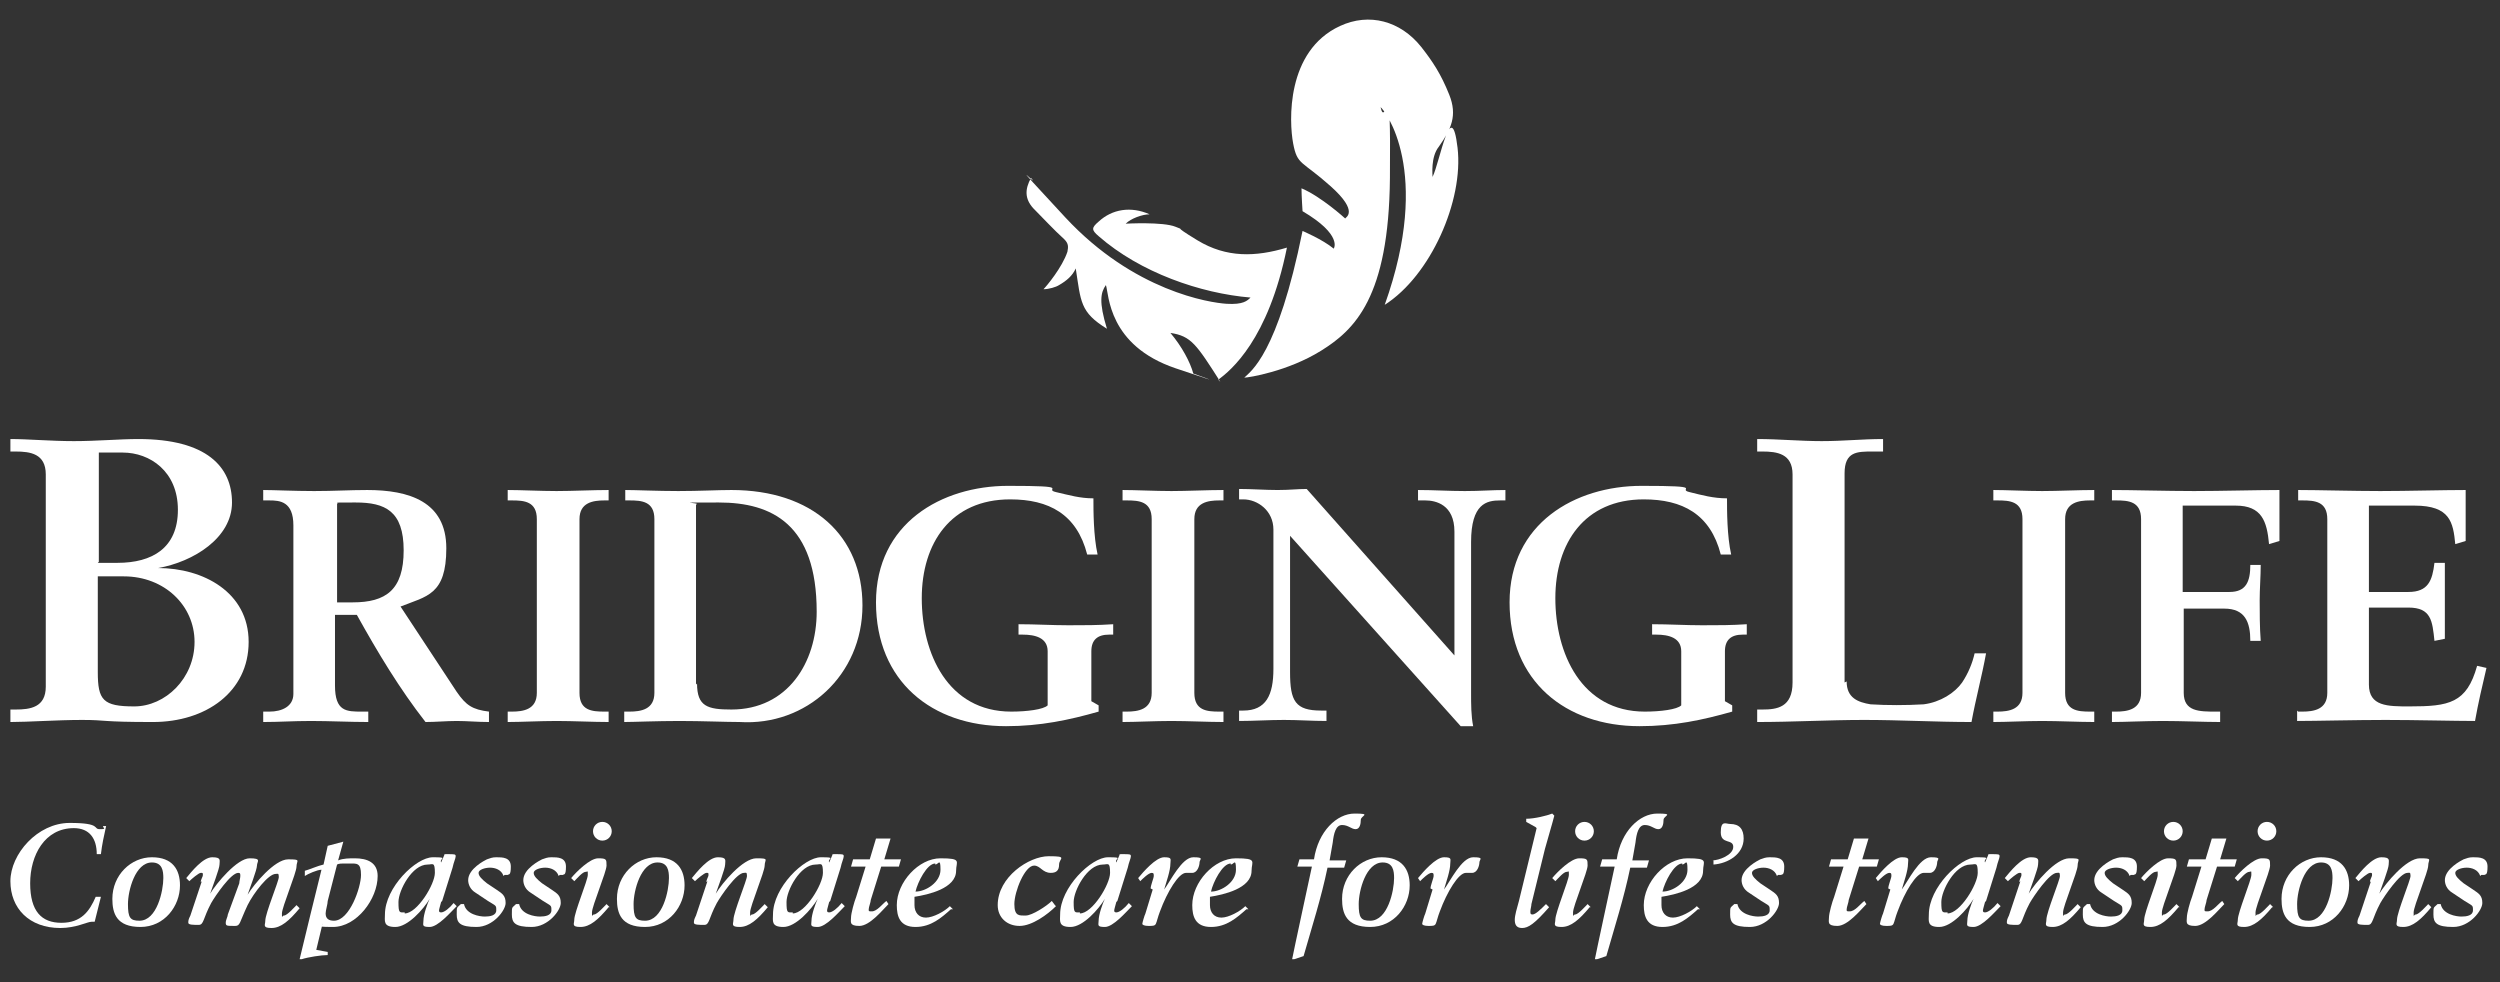
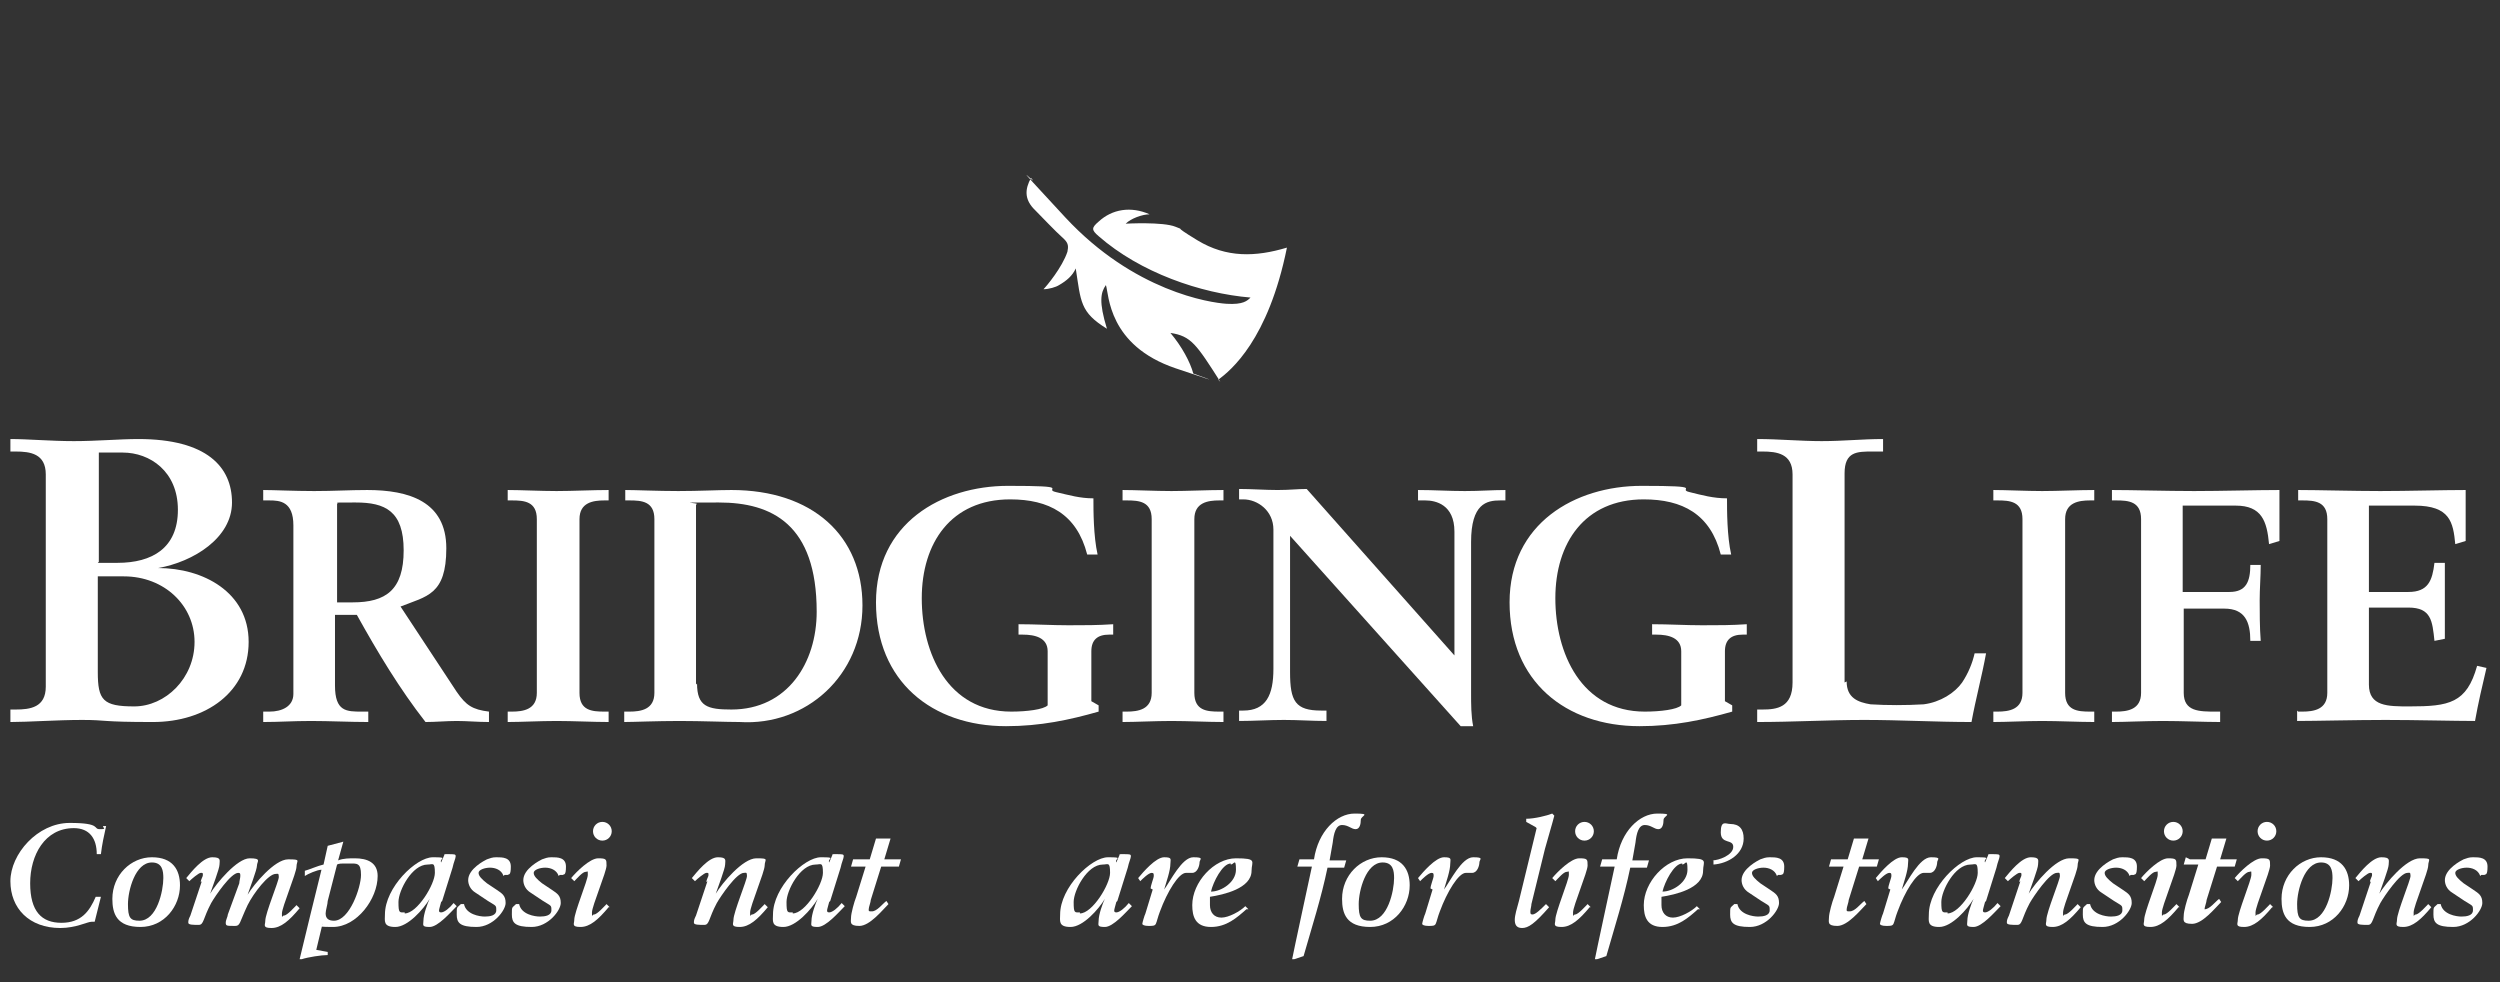
<svg xmlns="http://www.w3.org/2000/svg" id="ART" version="1.1" viewBox="0 0 240.3 94.4">
  <rect x="0" y="0" width="240.3" height="94.4" fill="#333333" stroke="none" />
  <defs>
    <style>
      .st0 {
        fill: #fff;
      }
    </style>
  </defs>
  <g>
    <path class="st0" d="M9.7,86.2c-.2.8-.4,1.6-.6,2.4,0,0-.2,0-.3,0-.4,0-1.5.6-3,.6-3,0-4.8-1.9-4.8-4.5s2.6-5.6,5.7-5.6,2.2.6,2.9.6.3-.1.3-.3h.3c-.2.9-.4,1.8-.5,2.7h-.4c0-1.5-.7-2.5-2.2-2.5-2.8,0-4.2,2.6-4.2,5.3s1.1,3.8,3,3.8,2.7-1.1,3.3-2.5h.4Z" />
    <path class="st0" d="M17.3,85.1c0,2-1.5,4-3.8,4s-2.7-1.3-2.7-2.7c0-2.3,1.8-4,3.8-4s2.7,1.2,2.7,2.7ZM15.7,84.4c0-.7-.1-1.5-1.1-1.5-1.6,0-2.3,2.7-2.3,4s.2,1.6,1.1,1.6c1.7,0,2.3-2.9,2.3-4.1Z" />
    <path class="st0" d="M19.3,84.8c0-.3.2-.5.2-.7s0-.2-.2-.2c-.2,0-.9.6-1.1.8l-.3-.3c.5-.6,1.6-2,2.5-2s.7.3.7.7-.7,2.2-.9,2.8h0c.6-1,2.6-3.4,3.8-3.4s.7.3.7.7-.7,2.2-.9,2.8h0c.6-1,2.6-3.4,3.9-3.4s.8.1.8.7-1.4,3.9-1.4,4.5,0,.2.2.2c.3,0,1-.8,1.2-1l.3.3c-1,1.2-1.8,1.9-2.7,1.9s-.6-.3-.6-.7c0-.7,1.3-3.8,1.3-4.2s-.1-.3-.3-.3c-.7,0-2.1,1.8-2.7,3-.8,1.7-.7,2-1.2,2-.8,0-.9,0-.9-.3s.2-.6.2-.8l1.1-3c0-.2.1-.5.1-.7s0-.3-.2-.3c-.7,0-2.2,2.2-2.6,2.9-.8,1.5-.7,2.1-1.2,2.1s-1,0-1-.2,0-.3.2-.7l1.1-3.3Z" />
    <path class="st0" d="M32.5,82.7c.5-.2,1.1-.2,1.6-.2,1.2,0,2.2.4,2.2,1.7,0,2.2-2,4.9-4.3,4.9s-.8-.2-1-.3l-.6,2.5,1.1.2v.3c-.6,0-1.9.2-2.5.4h-.2c.7-2.9,1.4-5.8,2.1-8.6-.4,0-1.3.4-1.6.6v-.5c.4-.1,1.3-.5,1.8-.6l.4-1.8,1.5-.4-.5,1.8ZM31.5,86.6c0,.3-.2.9-.2,1.2,0,.5.3.7.8.7,1.5,0,2.6-3.2,2.6-4.4s-.4-1.1-1.2-1.1-.9,0-1.1.1l-.9,3.5Z" />
    <path class="st0" d="M42.4,86.7c-.1.4-.2.7-.2.8s0,.2.2.2c.3,0,.8-.4,1.2-.9l.3.3c-.6.6-1.8,2-2.6,2s-.6-.2-.6-.6c0-.6.4-1.7.6-2.1h0c-.6,1-2.1,2.7-3.3,2.7s-1-.6-1-1.2c0-2.6,3-5.5,4.6-5.5s.6.1.8.5l.3-.7c0-.1,0-.1.3-.1.7,0,.8,0,.8.2s-.2.6-.3,1.1l-1,3.2ZM38.9,87.8c1.2,0,2.9-2.8,2.9-3.9s-.2-.8-.7-.8c-1.5,0-2.8,2.5-2.8,3.6s.1,1,.6,1Z" />
    <path class="st0" d="M48.4,84.2c-.2-.6-.8-.8-1.3-.8s-1.1.2-1.1.5.3.6.8,1l.9.6c.6.4.9.6.9,1.3s-1.2,2.3-2.8,2.3-1.9-.4-1.9-1.2,0-.6.4-1h.3c.2,1,1.5,1.2,2,1.2s1.1-.1,1.1-.6,0-.4-.8-.9l-1.2-.8c-.5-.3-.7-.8-.7-1.2,0-1.1,1.6-1.9,1.8-2,.3-.1.5-.2.9-.2.6,0,1.4,0,1.4.9s-.2.7-.3.8h-.3Z" />
    <path class="st0" d="M53.7,84.2c-.2-.6-.8-.8-1.3-.8s-1.1.2-1.1.5.3.6.8,1l.9.6c.6.4.9.6.9,1.3s-1.2,2.3-2.8,2.3-1.9-.4-1.9-1.2,0-.6.4-1h.3c.2,1,1.5,1.2,2,1.2s1.1-.1,1.1-.6,0-.4-.8-.9l-1.2-.8c-.5-.3-.7-.8-.7-1.2,0-1.1,1.6-1.9,1.8-2,.3-.1.5-.2.9-.2.6,0,1.4,0,1.4.9s-.2.7-.3.8h-.3Z" />
    <path class="st0" d="M58.5,87.2c-1,1.2-1.8,1.9-2.7,1.9s-.6-.3-.6-.7c0-.7,1.3-3.8,1.3-4.3s0-.3-.2-.3c-.3,0-.8.6-1.1.9l-.3-.3c.5-.6,1.8-1.9,2.6-1.9s.8.1.8.7-1.4,3.9-1.4,4.5,0,.2.2.2c.3,0,1-.8,1.2-1l.3.3ZM57.9,79c.5,0,.9.4.9.9s-.4.9-.9.9-.9-.4-.9-.9.4-.9.9-.9Z" />
-     <path class="st0" d="M65.8,85.1c0,2-1.5,4-3.8,4s-2.7-1.3-2.7-2.7c0-2.3,1.8-4,3.8-4s2.7,1.2,2.7,2.7ZM64.3,84.4c0-.7-.1-1.5-1.1-1.5-1.6,0-2.3,2.7-2.3,4s.2,1.6,1.1,1.6c1.7,0,2.3-2.9,2.3-4.1Z" />
    <path class="st0" d="M67.9,84.8c0-.3.2-.5.2-.7s0-.2-.2-.2c-.2,0-.9.6-1.1.8l-.3-.3c.5-.6,1.6-2,2.5-2s.7.3.7.7-.7,2.2-.9,2.8h0c.6-1,2.6-3.4,3.9-3.4s.8.1.8.7-1.4,3.9-1.4,4.5,0,.2.2.2c.3,0,1-.8,1.2-1l.3.3c-1,1.2-1.8,1.9-2.7,1.9s-.6-.3-.6-.7c0-.7,1.3-3.8,1.3-4.2s-.1-.3-.3-.3c-.7,0-2.2,2.2-2.6,2.9-.8,1.5-.7,2.1-1.2,2.1s-1,0-1-.2,0-.3.2-.7l1.1-3.3Z" />
    <path class="st0" d="M79.7,86.7c-.1.4-.2.7-.2.8s0,.2.2.2c.3,0,.8-.4,1.2-.9l.3.3c-.6.6-1.8,2-2.6,2s-.6-.2-.6-.6c0-.6.4-1.7.6-2.1h0c-.6,1-2.1,2.7-3.3,2.7s-1-.6-1-1.2c0-2.6,3-5.5,4.6-5.5s.6.1.8.5l.3-.7c0-.1,0-.1.3-.1.7,0,.8,0,.8.2s-.2.6-.3,1.1l-1,3.2ZM76.2,87.8c1.2,0,2.9-2.8,2.9-3.9s-.2-.8-.7-.8c-1.5,0-2.8,2.5-2.8,3.6s.1,1,.6,1Z" />
    <path class="st0" d="M82.1,82.6h1.5l.6-2h1.4l-.6,2h1.6l-.2.7h-1.7l-1,3.2c0,.2-.2.7-.2.9s0,.2.3.2c.5,0,1-.7,1.4-1l.2.3c-.6.6-1.8,2.1-2.8,2.1s-.8-.4-.8-.8.3-1.5.5-2l.9-2.9h-1.4l.2-.7Z" />
-     <path class="st0" d="M91.4,87.4c-.9.8-1.9,1.7-3.4,1.7s-1.8-1-1.8-2.1c0-2.2,2.1-4.5,4.2-4.5s1.5.3,1.5,1.2c0,1.7-2.7,2.3-4,2.5,0,.2,0,.4,0,.8,0,.7.4,1.2,1.1,1.2s1.8-.6,2.3-1.1l.3.3ZM89.9,83c-.8,0-1.7,1.8-1.9,2.7,1,0,2.4-.9,2.4-2.1s-.2-.5-.5-.5Z" />
-     <path class="st0" d="M101.5,87.1c-.8.8-2.3,1.9-3.5,1.9s-2.1-.8-2.1-2c0-2.7,3-4.7,4.9-4.7s1,.2,1,.8-.3.8-.8.8c-.8,0-1-.7-1.6-.7-.9,0-1.9,2.5-1.9,3.7s.5,1.1,1.1,1.1,2-.9,2.5-1.4l.3.4Z" />
    <path class="st0" d="M107.3,86.7c-.1.4-.2.7-.2.8s0,.2.2.2c.3,0,.8-.4,1.2-.9l.3.3c-.6.6-1.8,2-2.6,2s-.6-.2-.6-.6c0-.6.4-1.7.6-2.1h0c-.6,1-2.1,2.7-3.3,2.7s-1-.6-1-1.2c0-2.6,3-5.5,4.6-5.5s.6.1.8.5l.3-.7c0-.1,0-.1.3-.1.7,0,.8,0,.8.2s-.2.6-.3,1.1l-1,3.2ZM103.8,87.8c1.2,0,2.9-2.8,2.9-3.9s-.2-.8-.7-.8c-1.5,0-2.8,2.5-2.8,3.6s.1,1,.6,1Z" />
    <path class="st0" d="M110.6,85.4c0-.3.3-1,.3-1.2s0-.3-.2-.3c-.3,0-.9.6-1.1.8l-.2-.3c.5-.6,1.7-2,2.5-2s.6.2.6.6c0,.7-.4,1.8-.6,2.5h0c.6-.8,1.7-3.1,2.8-3.1s.6.2.6.5-.2,1-.7,1-.4,0-.6,0c-.7,0-1.8,1.8-2.5,3.7-.2.5-.3,1-.4,1.2-.1.2-.3.2-.7.2s-.6-.1-.6-.2.2-.8.3-1l.7-2.3Z" />
    <path class="st0" d="M119.8,87.4c-.9.8-1.9,1.7-3.4,1.7s-1.8-1-1.8-2.1c0-2.2,2.1-4.5,4.2-4.5s1.5.3,1.5,1.2c0,1.7-2.7,2.3-4,2.5,0,.2,0,.4,0,.8,0,.7.4,1.2,1.1,1.2s1.8-.6,2.3-1.1l.3.3ZM118.3,83c-.8,0-1.7,1.8-1.9,2.7,1,0,2.4-.9,2.4-2.1s-.2-.5-.5-.5Z" />
    <path class="st0" d="M126,83.3h-1.3l.2-.7h1.4c.4-2.7,2.2-4.4,3.9-4.4s.6.2.6.6-.1.9-.5.9-.7-.4-1.3-.4-.8.8-.9,1.7l-.3,1.7h1.6l-.2.7h-1.6c-.6,2.9-1.5,5.7-2.3,8.5l-.9.3h-.2c0-.1,1.9-8.9,1.9-8.9Z" />
    <path class="st0" d="M135.5,85.1c0,2-1.5,4-3.8,4s-2.7-1.3-2.7-2.7c0-2.3,1.8-4,3.8-4s2.7,1.2,2.7,2.7ZM134,84.4c0-.7-.1-1.5-1.1-1.5-1.6,0-2.3,2.7-2.3,4s.2,1.6,1.1,1.6c1.7,0,2.3-2.9,2.3-4.1Z" />
    <path class="st0" d="M137.5,85.4c0-.3.3-1,.3-1.2s0-.3-.2-.3c-.3,0-.9.6-1.1.8l-.2-.3c.5-.6,1.7-2,2.5-2s.6.2.6.6c0,.7-.4,1.8-.6,2.5h0c.6-.8,1.7-3.1,2.8-3.1s.6.2.6.5-.2,1-.7,1-.4,0-.6,0c-.7,0-1.8,1.8-2.5,3.7-.2.5-.3,1-.4,1.2-.1.2-.3.2-.7.2s-.6-.1-.6-.2.2-.8.3-1l.7-2.3Z" />
    <path class="st0" d="M147.6,79.5l-.9-.5v-.3c.8,0,2-.3,2.5-.5l.2.2c-.2.8-.6,2.1-.9,3.2l-1.3,5.3c0,.2-.1.5-.1.7s0,.3.2.3c.3,0,.8-.5,1.3-1l.3.3c-1.4,1.6-2,2-2.6,2s-.7-.4-.7-.8.2-1.1.4-1.8l1.7-7Z" />
    <path class="st0" d="M152.8,87.2c-1,1.2-1.8,1.9-2.7,1.9s-.6-.3-.6-.7c0-.7,1.3-3.8,1.3-4.3s0-.3-.2-.3c-.3,0-.8.6-1.1.9l-.3-.3c.5-.6,1.8-1.9,2.6-1.9s.8.1.8.7-1.4,3.9-1.4,4.5,0,.2.2.2c.3,0,1-.8,1.2-1l.3.3ZM152.3,79c.5,0,.9.4.9.9s-.4.9-.9.9-.9-.4-.9-.9.4-.9.9-.9Z" />
    <path class="st0" d="M155.1,83.3h-1.3l.2-.7h1.4c.4-2.7,2.2-4.4,3.9-4.4s.6.2.6.6-.1.9-.5.9-.7-.4-1.3-.4-.8.8-.9,1.7l-.3,1.7h1.6l-.2.7h-1.6c-.6,2.9-1.5,5.7-2.3,8.5l-.9.3h-.2c0-.1,1.9-8.9,1.9-8.9Z" />
    <path class="st0" d="M163.2,87.4c-.9.8-1.9,1.7-3.4,1.7s-1.8-1-1.8-2.1c0-2.2,2.1-4.5,4.2-4.5s1.5.3,1.5,1.2c0,1.7-2.7,2.3-4,2.5,0,.2,0,.4,0,.8,0,.7.4,1.2,1.1,1.2s1.8-.6,2.3-1.1l.3.3ZM161.7,83c-.8,0-1.7,1.8-1.9,2.7,1,0,2.4-.9,2.4-2.1s-.2-.5-.5-.5Z" />
    <path class="st0" d="M164.6,82.7c.6,0,2-.5,2-1.3s-1.2-.2-1.2-1.4.5-.8.9-.8c.9,0,1.3.5,1.3,1.4,0,1.5-1.5,2.4-2.9,2.5v-.4Z" />
    <path class="st0" d="M170.8,84.2c-.2-.6-.8-.8-1.3-.8s-1.1.2-1.1.5.3.6.8,1l.9.6c.6.4.9.6.9,1.3s-1.2,2.3-2.8,2.3-1.9-.4-1.9-1.2,0-.6.4-1h.3c.2,1,1.5,1.2,2,1.2s1.1-.1,1.1-.6,0-.4-.8-.9l-1.2-.8c-.5-.3-.7-.8-.7-1.2,0-1.1,1.6-1.9,1.8-2,.3-.1.5-.2.9-.2.6,0,1.4,0,1.4.9s-.2.7-.3.8h-.3Z" />
    <path class="st0" d="M176.1,82.6h1.5l.6-2h1.4l-.6,2h1.6l-.2.7h-1.7l-1,3.2c0,.2-.2.7-.2.9s0,.2.3.2c.5,0,1-.7,1.4-1l.2.3c-.6.6-1.8,2.1-2.8,2.1s-.8-.4-.8-.8.3-1.5.5-2l.9-2.9h-1.4l.2-.7Z" />
    <path class="st0" d="M181.5,85.4c0-.3.3-1,.3-1.2s0-.3-.2-.3c-.3,0-.9.6-1.1.8l-.2-.3c.5-.6,1.7-2,2.5-2s.6.2.6.6c0,.7-.4,1.8-.6,2.5h0c.6-.8,1.7-3.1,2.8-3.1s.6.2.6.5-.2,1-.7,1-.4,0-.6,0c-.7,0-1.8,1.8-2.5,3.7-.2.5-.3,1-.4,1.2-.1.2-.3.2-.7.2s-.6-.1-.6-.2.2-.8.3-1l.7-2.3Z" />
    <path class="st0" d="M190.8,86.7c-.1.4-.2.7-.2.8s0,.2.2.2c.3,0,.8-.4,1.2-.9l.3.3c-.6.6-1.8,2-2.6,2s-.6-.2-.6-.6c0-.6.4-1.7.6-2.1h0c-.6,1-2.1,2.7-3.3,2.7s-1-.6-1-1.2c0-2.6,3-5.5,4.6-5.5s.6.1.8.5l.3-.7c0-.1,0-.1.3-.1.7,0,.8,0,.8.2s-.2.6-.3,1.1l-1,3.2ZM187.2,87.8c1.2,0,2.9-2.8,2.9-3.9s-.2-.8-.7-.8c-1.5,0-2.8,2.5-2.8,3.6s.1,1,.6,1Z" />
    <path class="st0" d="M194.1,84.8c0-.3.2-.5.2-.7s0-.2-.2-.2c-.2,0-.9.6-1.1.8l-.3-.3c.5-.6,1.6-2,2.5-2s.7.3.7.7-.7,2.2-.9,2.8h0c.6-1,2.6-3.4,3.9-3.4s.8.1.8.7-1.4,3.9-1.4,4.5,0,.2.2.2c.3,0,1-.8,1.2-1l.3.3c-1,1.2-1.8,1.9-2.7,1.9s-.6-.3-.6-.7c0-.7,1.3-3.8,1.3-4.2s-.1-.3-.3-.3c-.7,0-2.2,2.2-2.6,2.9-.8,1.5-.7,2.1-1.2,2.1s-1,0-1-.2,0-.3.2-.7l1.1-3.3Z" />
    <path class="st0" d="M204.7,84.2c-.2-.6-.8-.8-1.3-.8s-1.1.2-1.1.5.3.6.8,1l.9.6c.6.4.9.6.9,1.3s-1.2,2.3-2.8,2.3-1.9-.4-1.9-1.2,0-.6.4-1h.3c.2,1,1.5,1.2,2,1.2s1.1-.1,1.1-.6,0-.4-.8-.9l-1.2-.8c-.5-.3-.7-.8-.7-1.2,0-1.1,1.6-1.9,1.8-2,.3-.1.5-.2.9-.2.6,0,1.4,0,1.4.9s-.2.7-.3.8h-.3Z" />
    <path class="st0" d="M209.4,87.2c-1,1.2-1.8,1.9-2.7,1.9s-.6-.3-.6-.7c0-.7,1.3-3.8,1.3-4.3s0-.3-.2-.3c-.3,0-.8.6-1.1.9l-.3-.3c.5-.6,1.8-1.9,2.6-1.9s.8.1.8.7-1.4,3.9-1.4,4.5,0,.2.2.2c.3,0,1-.8,1.2-1l.3.3ZM208.9,79c.5,0,.9.4.9.9s-.4.9-.9.9-.9-.4-.9-.9.4-.9.9-.9Z" />
-     <path class="st0" d="M210.5,82.6h1.5l.6-2h1.4l-.6,2h1.6l-.2.7h-1.7l-1,3.2c0,.2-.2.7-.2.9s0,.2.3.2c.5,0,1-.7,1.4-1l.2.3c-.6.6-1.8,2.1-2.8,2.1s-.8-.4-.8-.8.3-1.5.5-2l.9-2.9h-1.4l.2-.7Z" />
+     <path class="st0" d="M210.5,82.6h1.5l.6-2h1.4l-.6,2h1.6l-.2.7h-1.7l-1,3.2c0,.2-.2.7-.2.9c.5,0,1-.7,1.4-1l.2.3c-.6.6-1.8,2.1-2.8,2.1s-.8-.4-.8-.8.3-1.5.5-2l.9-2.9h-1.4l.2-.7Z" />
    <path class="st0" d="M218.4,87.2c-1,1.2-1.8,1.9-2.7,1.9s-.6-.3-.6-.7c0-.7,1.3-3.8,1.3-4.3s0-.3-.2-.3c-.3,0-.8.6-1.1.9l-.3-.3c.5-.6,1.8-1.9,2.6-1.9s.8.1.8.7-1.4,3.9-1.4,4.5,0,.2.2.2c.3,0,1-.8,1.2-1l.3.3ZM217.9,79c.5,0,.9.4.9.9s-.4.9-.9.9-.9-.4-.9-.9.4-.9.9-.9Z" />
    <path class="st0" d="M225.8,85.1c0,2-1.5,4-3.8,4s-2.7-1.3-2.7-2.7c0-2.3,1.8-4,3.8-4s2.7,1.2,2.7,2.7ZM224.2,84.4c0-.7-.1-1.5-1.1-1.5-1.6,0-2.3,2.7-2.3,4s.2,1.6,1.1,1.6c1.7,0,2.3-2.9,2.3-4.1Z" />
    <path class="st0" d="M227.8,84.8c0-.3.2-.5.2-.7s0-.2-.2-.2c-.2,0-.9.6-1.1.8l-.3-.3c.5-.6,1.6-2,2.5-2s.7.3.7.7-.7,2.2-.9,2.8h0c.6-1,2.6-3.4,3.9-3.4s.8.1.8.7-1.4,3.9-1.4,4.5,0,.2.2.2c.3,0,1-.8,1.2-1l.3.3c-1,1.2-1.8,1.9-2.7,1.9s-.6-.3-.6-.7c0-.7,1.3-3.8,1.3-4.2s-.1-.3-.3-.3c-.7,0-2.2,2.2-2.6,2.9-.8,1.5-.7,2.1-1.2,2.1s-1,0-1-.2,0-.3.2-.7l1.1-3.3Z" />
    <path class="st0" d="M238.4,84.2c-.2-.6-.8-.8-1.3-.8s-1.1.2-1.1.5.3.6.8,1l.9.6c.6.4.9.6.9,1.3s-1.2,2.3-2.8,2.3-1.9-.4-1.9-1.2,0-.6.4-1h.3c.2,1,1.5,1.2,2,1.2s1.1-.1,1.1-.6,0-.4-.8-.9l-1.2-.8c-.5-.3-.7-.8-.7-1.2,0-1.1,1.6-1.9,1.8-2,.3-.1.5-.2.9-.2.6,0,1.4,0,1.4.9s-.2.7-.3.8h-.3Z" />
  </g>
  <g>
-     <path class="st0" d="M137.7,17.1c0-.3-.2-2,.6-3,1.2-1.7,1.8-3,1-5s-1.6-3.2-2.7-4.6c-2-2.5-5-3.3-7.8-2-5.2,2.4-4.9,9.2-4.5,11.3s.8,1.6,3.6,4.1,1.4,3,1.4,3.1c0,0-2.3-2.1-4.2-2.9,0,.7.1,2.2.1,2.2,3.9,2.3,3,3.6,3,3.6-1.1-.9-3-1.7-3-1.7-2.4,11.9-5,13.5-5.6,14.1.4,0,4.2-.6,7.4-2.6s6.5-5.1,6.6-16.6-.4-4.5-.9-6.8c.4.3,5,6.1.4,19,4.4-2.8,7.6-10,7-15.1s-1.7,1.4-2.4,2.8Z" />
    <path class="st0" d="M117.1,36.5c1.2-.9,4.8-3.8,6.6-12.7-3,.9-5.8,1-8.6-.7s-.9-.8-2.1-1.3-4.8-.3-4.8-.3c.5-.5,1.6-.9,2.3-.9-1.8-.8-3.6-.5-4.9.7-.7.6-.7.8,0,1.4,4,3.5,9.8,5.5,14.6,5.9-.3.3-.7.7-2.3.6s-8.9-1.2-15.5-8.3-2.2-2.5-3.3-3.8c-.6,1.1-.6,2,.2,2.9,1,1,1.9,2,3,3,.4.4.4.7.3,1.2-.5,1.5-2,3.3-2.3,3.6.5,0,1.2-.2,1.5-.4.7-.4,1.3-.9,1.6-1.6.5,3.2.4,4.2,3,5.8-.8-2.6-.6-3.5-.1-4.2.3.9.2,5.8,6.7,8s1.1.3,1.7.5c-.3-1.1-1.1-2.6-2.2-3.9,2,.3,2.5,1.1,4.8,4.7Z" />
  </g>
  <g>
    <path class="st0" d="M1,68.2h.5c1.4,0,2.9-.2,2.9-2.2v-20.4c0-2-1.5-2.2-2.9-2.2h-.5v-1.2c1.7,0,3.9.2,6.1.2s4.4-.2,6.2-.2c6.6,0,9,2.7,9,6.1s-3.7,5.7-7.1,6.3h0c4.3,0,8.7,2.3,8.7,7.1s-4.1,7.7-9.2,7.7-4.4-.2-6.8-.2-5.2.2-6.9.2v-1.2ZM9.4,54.1h1.9c3.3,0,5.8-1.4,5.8-5.1s-2.7-5.5-5.3-5.5h-2.3v10.5ZM9.4,64.6c0,2.7.5,3.3,3.5,3.3s5.8-2.7,5.8-6.2-2.9-6.3-6.8-6.3h-2.5v9.2Z" />
    <path class="st0" d="M28.2,50.5c0-2.3-1.3-2.4-2.3-2.4h-.6v-1c1,0,3,.1,4.9.1s3.4-.1,5.1-.1c4,0,7.6,1.1,7.6,5.6s-1.9,4.6-4.4,5.6l5.4,8.2c.9,1.3,1.5,1.7,3.1,1.9v1c-1.1,0-2.1-.1-3.1-.1s-2,.1-3,.1c-2.5-3.2-4.6-6.7-6.6-10.3h-2.1v6.8c0,2.5,1.1,2.5,2.6,2.5h.6v1c-1.8,0-3.7-.1-5.5-.1s-3,.1-4.6.1v-1h.6c1.2,0,2.3-.5,2.3-1.7v-16.2ZM32.3,57.9h1.6c3.2,0,4.9-1.2,4.9-5s-1.8-4.6-4.6-4.6-1.4,0-1.8.1v9.5Z" />
    <path class="st0" d="M48.8,68.4h.4c1.1,0,2.4-.2,2.4-1.8v-16.7c0-1.7-1.2-1.8-2.4-1.8h-.4v-1c1.2,0,3.2.1,4.7.1s3.5-.1,5-.1v1h-.4c-1.1,0-2.4.2-2.4,1.8v16.7c0,1.7,1.2,1.8,2.4,1.8h.4v1c-1.5,0-3.4-.1-5-.1s-3.4.1-4.7.1v-1Z" />
    <path class="st0" d="M60.1,68.4h.4c1.1,0,2.4-.2,2.4-1.8v-16.7c0-1.7-1.2-1.8-2.4-1.8h-.4v-1c1,0,3.1.1,5.1.1s3.8-.1,5.1-.1c7.8,0,12.6,4.4,12.6,11.1s-5.4,11.6-11.8,11.2c-1.4,0-3.6-.1-5.8-.1s-4.4.1-5.3.1v-1ZM67,65.7c0,2.2,1,2.5,3.3,2.5,5.4,0,8.2-4.5,8.2-9.4,0-8.4-4.3-10.5-9.4-10.5s-1.5,0-2.2.2v17.3Z" />
    <path class="st0" d="M104.5,53.3c-1-3.9-3.7-5.3-7.4-5.3-5.7,0-8.5,4.2-8.5,9.5s2.5,10.9,8.6,10.9c1.5,0,3.1-.2,3.5-.6v-5.2c0-1.3-1.2-1.6-2.4-1.6h-.4v-1c1.6,0,3.2.1,4.8.1s2.8,0,4.3-.1v1h-.4c-1.1,0-1.7.5-1.7,1.6v4.8l.7.4v.6c-2.8.8-5.6,1.4-8.9,1.4-7.1,0-12.5-4.3-12.5-11.9s6.3-11.2,12.7-11.2,3.3.3,4.6.6,2.3.6,3.6.6c0,1.2,0,3.6.4,5.4h-1Z" />
    <path class="st0" d="M107.9,68.4h.4c1.1,0,2.4-.2,2.4-1.8v-16.7c0-1.7-1.2-1.8-2.4-1.8h-.4v-1c1.2,0,3.2.1,4.7.1s3.5-.1,5-.1v1h-.4c-1.1,0-2.4.2-2.4,1.8v16.7c0,1.7,1.2,1.8,2.4,1.8h.4v1c-1.5,0-3.4-.1-5-.1s-3.4.1-4.7.1v-1Z" />
    <path class="st0" d="M139.8,63.1h0v-12c0-2.6-1.8-3-2.8-3h-.7v-1c1.5,0,3,.1,4.5.1s2.6-.1,3.9-.1v1h-.5c-1.3,0-2.8.3-2.8,4v14.5c0,1.1,0,2.2.2,3.2h-1.2l-16.4-18.3v13.1c0,2.8.5,3.7,3,3.7h.5v1c-1.4,0-2.7-.1-4.1-.1s-2.9.1-4.3.1v-1h.4c2.2,0,2.9-1.5,2.9-4v-13.4c0-1.8-1.5-2.9-2.9-2.9h-.4v-1c1.2,0,2.5.1,3.7.1s1.9-.1,2.8-.1l14.2,16Z" />
    <path class="st0" d="M165.4,53.3c-1-3.9-3.7-5.3-7.4-5.3-5.7,0-8.5,4.2-8.5,9.5s2.5,10.9,8.6,10.9c1.5,0,3.1-.2,3.5-.6v-5.2c0-1.3-1.2-1.6-2.4-1.6h-.4v-1c1.6,0,3.2.1,4.8.1s2.8,0,4.3-.1v1h-.4c-1.1,0-1.7.5-1.7,1.6v4.8l.7.4v.6c-2.8.8-5.6,1.4-8.9,1.4-7.1,0-12.5-4.3-12.5-11.9s6.3-11.2,12.7-11.2,3.3.3,4.6.6c1.2.3,2.3.6,3.6.6,0,1.2,0,3.6.4,5.4h-1Z" />
    <path class="st0" d="M177.5,65.5c0,1.6,1.1,2,2.3,2.2,1.6.1,3.4.1,5.1,0,1.6-.2,3-1.1,3.7-2.1.6-.9,1-1.9,1.2-2.8h1.1c-.4,2.2-1,4.4-1.4,6.6-3.4,0-6.9-.2-10.3-.2s-6.9.2-10.3.2v-1.2h.5c1.4,0,2.9-.2,2.9-2.6v-20c0-2-1.5-2.2-2.9-2.2h-.5v-1.2c2.1,0,4.1.2,6.2.2s3.9-.2,5.9-.2v1.2h-1c-1.5,0-2.7,0-2.7,2.1v20.1Z" />
    <path class="st0" d="M191.6,68.4h.4c1.1,0,2.4-.2,2.4-1.8v-16.7c0-1.7-1.2-1.8-2.4-1.8h-.4v-1c1.2,0,3.2.1,4.7.1s3.5-.1,5-.1v1h-.4c-1.1,0-2.4.2-2.4,1.8v16.7c0,1.7,1.2,1.8,2.4,1.8h.4v1c-1.5,0-3.4-.1-5-.1s-3.4.1-4.7.1v-1Z" />
    <path class="st0" d="M209.8,56.9h4.5c1.6,0,2-1,2-2.6h1c0,1.1-.1,2.3-.1,3.4s0,2.6.1,3.9h-1c0-1.8-.5-3.1-2.5-3.1h-3.9v8.1c0,1.8,1.5,1.8,3.1,1.8h.4v1c-1.5,0-3.7-.1-5.5-.1s-3.6.1-4.9.1v-1h.4c1.1,0,2.4-.2,2.4-1.8v-16.7c0-1.7-1.2-1.8-2.4-1.8h-.4v-1c1.9,0,5.3.1,7.9.1s6-.1,8.2-.1c0,1.4,0,3.5,0,4.9l-1,.3c-.2-2.2-.7-3.7-3.2-3.7h-5.1v8.3Z" />
    <path class="st0" d="M220.9,68.4h.4c1.1,0,2.4-.2,2.4-1.8v-16.7c0-1.7-1.2-1.8-2.4-1.8h-.4v-1c1.9,0,5.3.1,7.9.1s6-.1,8.2-.1c0,1.4,0,3.5,0,4.9l-1,.3c-.2-2.1-.5-3.7-3.9-3.7h-4.4v8.3h3.8c1.9,0,2.3-1.1,2.5-2.8h1c0,1.2,0,2.5,0,3.7s0,2.4,0,3.6l-1,.2c-.2-1.9-.3-3.2-2.5-3.2h-3.8v7.4c0,2.1,1.8,2.1,3.9,2.1,3.8,0,5.5-.3,6.5-3.9l.9.2c-.4,1.7-.8,3.4-1.1,5.1-2,0-5.7-.1-8.6-.1s-6.7.1-8.5.1v-1Z" />
  </g>
</svg>